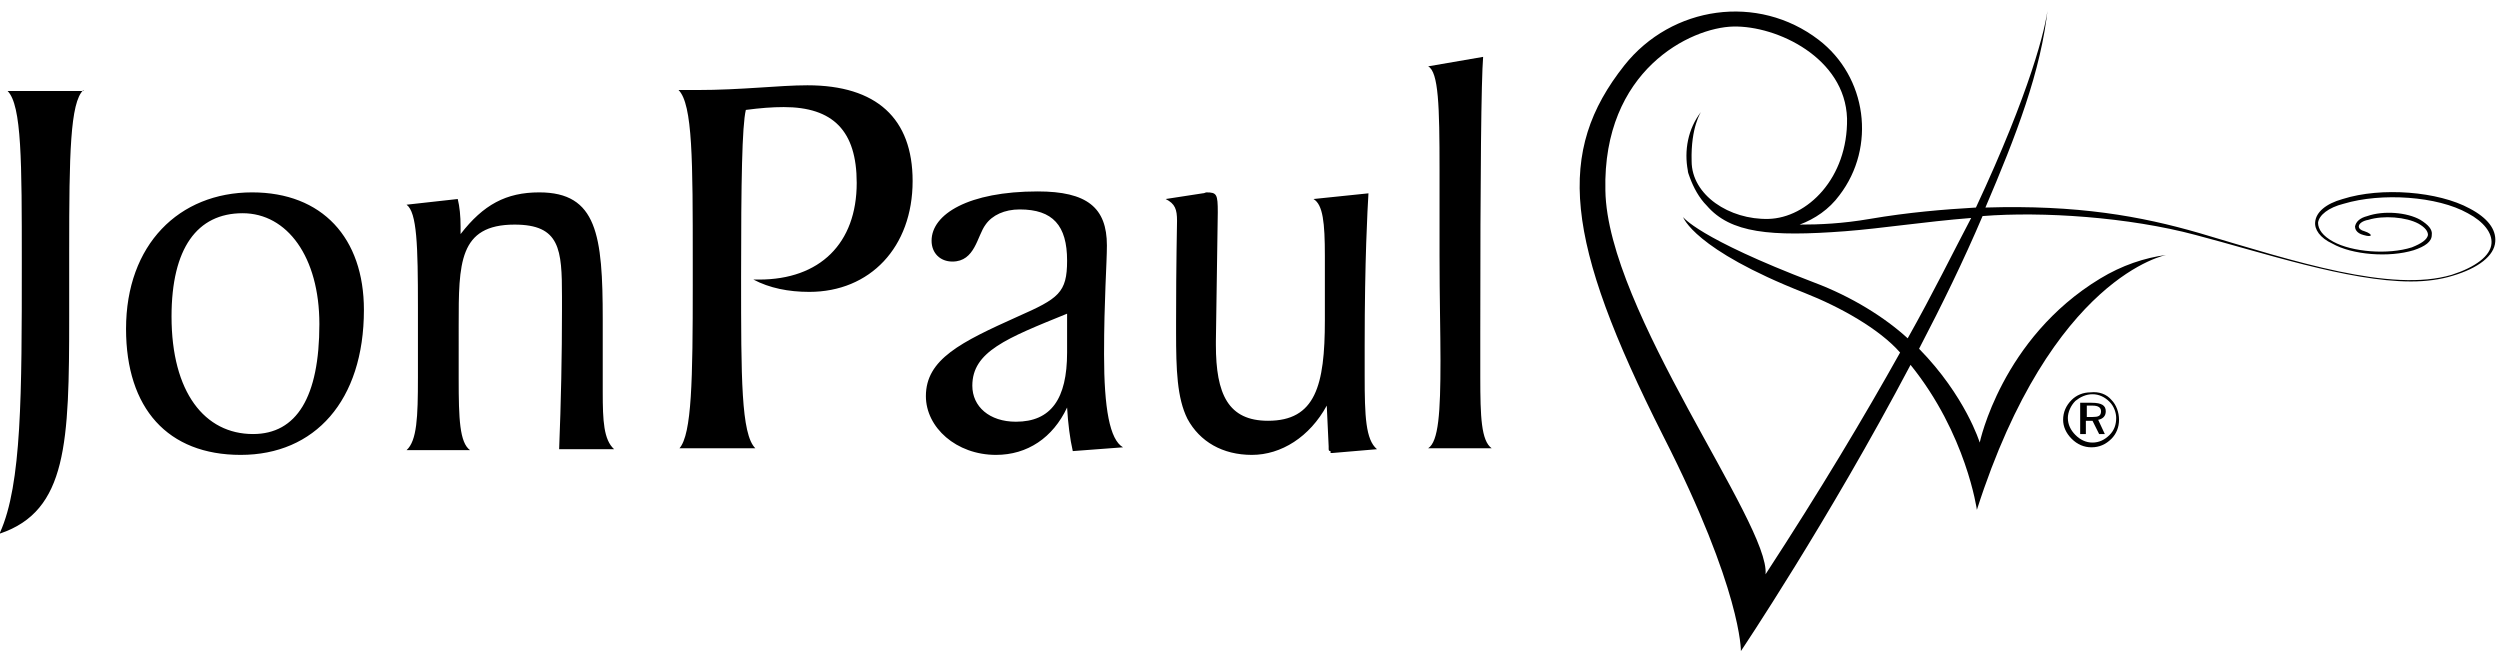
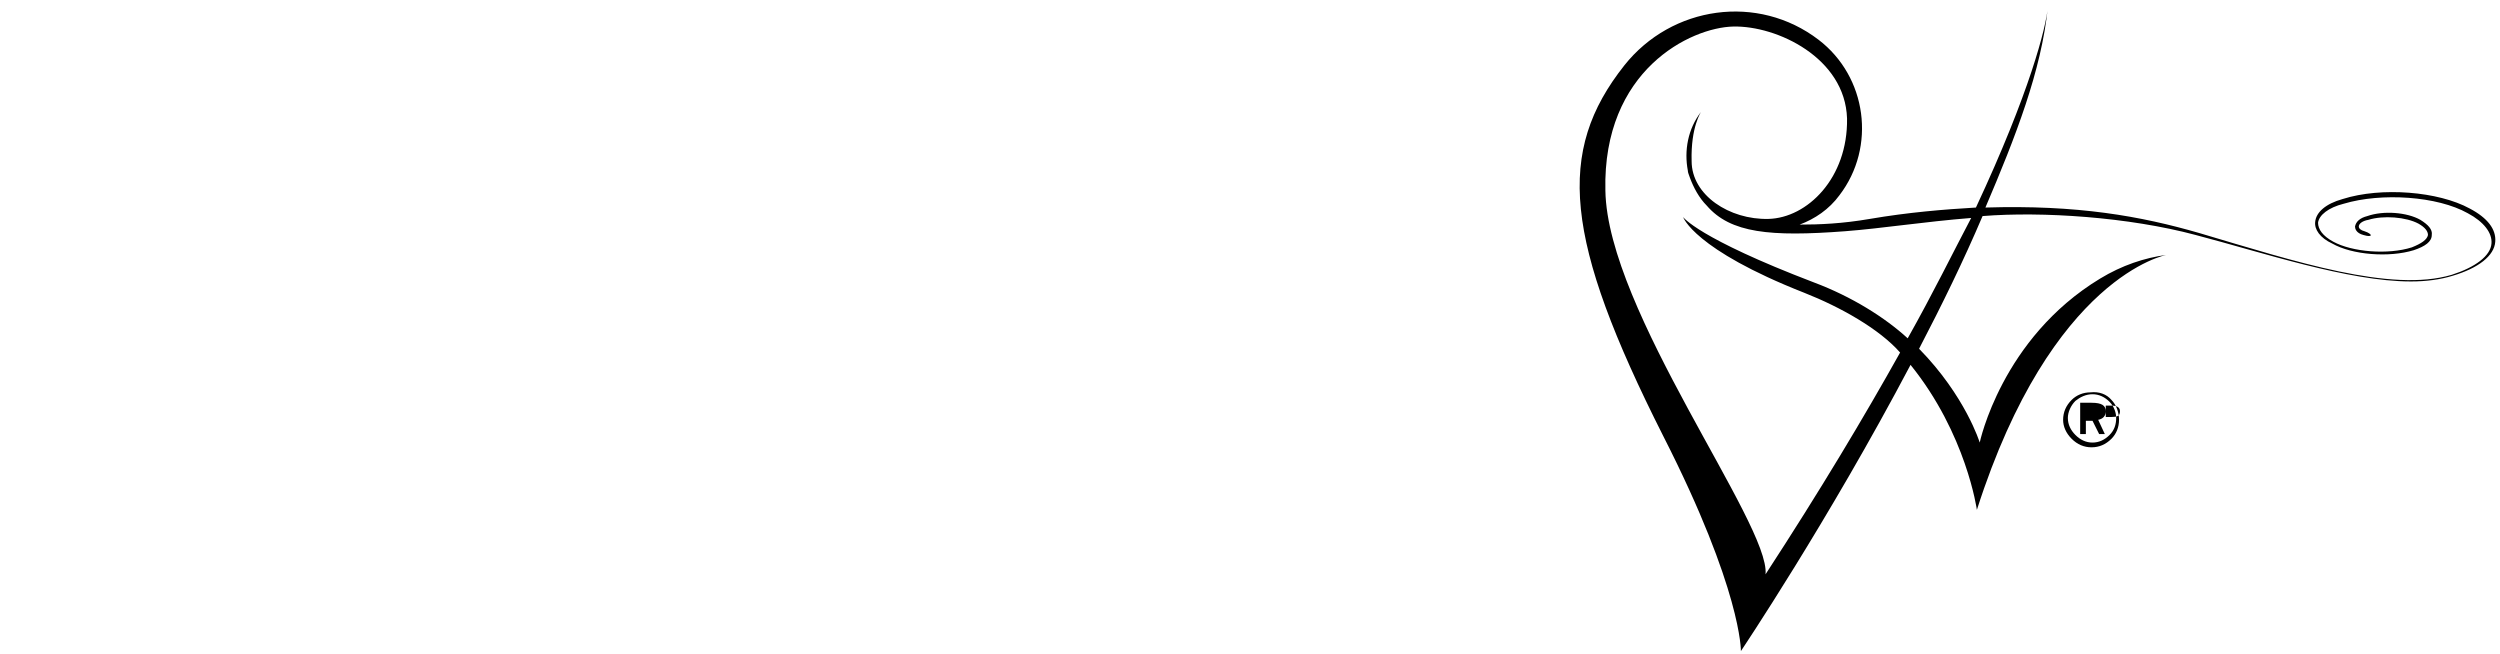
<svg xmlns="http://www.w3.org/2000/svg" id="logo" viewBox="0 0 263.8 69">
  <style type="text/css">#logo path {fill: #000;}</style>
-   <path d="M8.8 9.5c-1.4 1.3-1.5 6.8-1.5 16.9v7c0 13.3-.2 20.5-7.3 22.9v-.1c2.3-5.1 2.3-14.6 2.3-28.5 0-10.6 0-16.6-1.5-18.1h8zm29.6 23.2c0 9.6-5.2 15.3-13 15.3-7.7 0-12.1-4.9-12.1-13.3 0-8.9 5.6-14.4 13.3-14.4 7.4 0 11.8 4.8 11.8 12.4zm-20.3.7c0 8 3.5 12.4 8.6 12.4 4.6 0 7-3.9 7-11.6 0-7.1-3.4-11.7-8.1-11.7-4.8 0-7.5 3.7-7.5 10.9zm26 6.5v-7.5c0-6.5-.1-10-1.2-10.8l5.4-.6c.2.8.3 1.8.3 2.9v.8c2.4-3.1 4.8-4.4 8.3-4.4 6.1 0 6.7 4.5 6.7 13.4v7.7c0 3 .1 5 1.2 6H59c.2-5 .3-9.9.3-14.7v-1.4c0-5-.2-7.6-5-7.6-5.9 0-5.9 4.1-5.9 10.6V40c0 4.2.1 6.7 1.2 7.5h-6.7c1.1-1 1.2-3.5 1.2-7.6zM73.1 30v-2.4c0-10.6 0-16.6-1.5-18.1h1.9c4.8 0 8.7-.5 11.7-.5 7.3 0 11.1 3.5 11.1 10.1 0 7-4.5 11.7-10.9 11.7-2.2 0-4.2-.4-5.9-1.3h.6c6.4 0 10.3-3.8 10.3-10.2 0-5.5-2.5-8-7.7-8-1.2 0-2.5.1-4 .3-.4 1.7-.5 7.5-.5 17.6 0 10.7 0 16.6 1.5 18.1h-8c1.3-1.5 1.4-7.2 1.4-17.3zm39.5 13c-1.5 3.2-4.2 5-7.5 5-4.2 0-7.4-2.9-7.4-6.2 0-3.9 3.7-5.7 9.7-8.4 4.3-1.9 5.2-2.5 5.2-5.9 0-3.7-1.5-5.4-5-5.4-1.6 0-2.9.6-3.6 1.6-.9 1.2-1.1 3.9-3.5 3.9-1.3 0-2.2-.9-2.2-2.2 0-2.8 3.9-5.2 11.2-5.2 5.2 0 7.3 1.7 7.3 5.7 0 1.9-.3 5.7-.3 11.5 0 5.7.6 9 2 9.8l-5.3.4c-.3-1.3-.5-2.9-.6-4.6zm-10-2.3c0 2.2 1.8 3.8 4.6 3.8 3.7 0 5.4-2.4 5.4-7.3v-4.1c-6.4 2.6-10 4-10 7.6zm37.8 6.9c-.2 0-.2-.1-.2-.3v-.2l-.2-4.3c-1.8 3.3-4.8 5.2-7.9 5.2s-5.5-1.4-6.8-3.8c-1.1-2.2-1.2-5.2-1.2-9.1V34c0-6.5.1-10.1.1-10.7 0-1.2-.2-1.8-1.2-2.3l3.9-.6c.2 0 .3-.1.4-.1 1.1 0 1.2.2 1.2 2.1l-.2 13.6v.4c0 5.2 1.3 8 5.5 8 5 0 6-3.7 6-10.6V27c0-3.5-.2-5.4-1.2-6l5.8-.6c-.1 1.7-.4 7-.4 16v3.3c0 4.2.1 6.7 1.3 7.7l-4.7.4h-.2zm11.6-9.5c0-3-.1-6.7-.1-11.1v-9.1c0-6.7-.1-10.3-1.2-10.9l5.8-1c-.2 2.5-.3 12.1-.3 29.1v4.7c0 4.2.1 6.7 1.2 7.5h-6.7c1.1-.7 1.3-3.8 1.3-9.2z" class="st0" />
  <path d="M231.7 24.8c6.9 1.8 16.1 4.9 22.7 4.9 1.6 0 3.1-.2 4.4-.6 2.7-.8 4.4-2.1 4.5-3.6.1-1.3-.8-2.5-2.7-3.5-3.3-1.8-9.3-2.3-13.4-1-1.8.5-2.8 1.4-2.9 2.4-.1.8.5 1.7 1.8 2.3 2.1 1.2 6 1.5 8.6.7 1.2-.4 1.9-.9 1.9-1.6.1-.6-.4-1.1-1.2-1.6-1.4-.8-3.9-1-5.6-.4-.8.2-1.2.6-1.3 1.1 0 .2.1.7.9.9 1 .3 1-.1.1-.4-.4-.1-.6-.3-.6-.5 0-.3.4-.6 1-.7 1.6-.5 4-.3 5.3.4.7.4 1 .8 1 1.2-.1.5-.7.9-1.7 1.3-2.5.8-6.3.5-8.3-.6-1.1-.6-1.6-1.3-1.6-2 .1-.8 1.1-1.6 2.7-2 4-1.2 9.9-.8 13.1 1 1.7.9 2.6 2.1 2.5 3.2-.1 1.3-1.7 2.5-4.2 3.3-6.4 1.9-16.5-1.4-26.6-4.4-6.2-1.8-12.9-3-22.6-2.7 3.2-7.5 5.9-14.4 6.6-21.2-.2 2.2-1.9 9-7.6 21.2-3.4.2-7.1.5-11.2 1.2-2.9.5-5.3.6-7.4.6 1.6-.6 3.1-1.6 4.2-3.1 3.9-5.1 2.9-12.5-2.2-16.4-6.4-4.9-15.5-3.6-20.5 2.7-7.2 9.1-6.4 18.3 4.1 39.1 8.3 16.3 8.2 22.7 8.2 22.7s9.2-13.7 17.9-30.2c5.9 7.3 7 15.3 7 15.3 7.9-24.7 20-26.9 20-26.9-2.3.3-4.7 1.1-7 2.5-10.4 6.3-12.7 17.3-12.7 17.3s-1.5-4.9-6.4-9.9c2.4-4.6 4.7-9.3 6.7-14 6.3-.5 15.4.1 22.5 2zm-30.4 10.9c-2.4-2.2-5.9-4.4-9.9-5.9-12.3-4.7-13.8-6.9-13.8-6.9s1.1 3.4 12.8 8c3.8 1.5 7.9 3.8 10.1 6.3-3.8 6.8-8.4 14.5-14.2 23.4.5-5.3-16.7-27.8-16.9-40.5-.3-12.7 9-17.2 13.5-17.3 4.6-.1 11.8 3.3 12 9.7.1 6.3-4.2 10.5-8.3 10.6-4.1.1-8.1-2.5-8.1-6.1-.1-3.6 1-5.2 1-5.2-1.4 1.8-1.8 4.1-1.4 6.2 0 .2.1.4.2.7.4 1.1 1 2.2 1.8 3 2.5 2.9 6.7 3.3 14.6 2.7 3.9-.3 8.3-1 13.3-1.4-1.9 3.6-4 7.9-6.7 12.7z" class="st1" />
-   <path d="M222.8 42.2c.5.5.8 1.3.8 2.1s-.3 1.5-.8 2c-.6.6-1.3.9-2.1.9s-1.5-.3-2.1-.9c-.6-.6-.9-1.3-.9-2 0-.8.3-1.5.9-2.1.5-.5 1.2-.8 2-.8.9-.1 1.7.2 2.2.8zm-.2.2c-.5-.5-1.1-.8-1.8-.8s-1.3.3-1.8.7c-.5.5-.8 1.2-.8 1.8 0 .7.3 1.3.8 1.8s1.1.8 1.8.8 1.3-.3 1.8-.8.7-1.1.7-1.8c0-.5-.2-1.2-.7-1.7zm-.4 1c0 .5-.3.8-.8.9l.7 1.5h-.6l-.7-1.4h-.7v1.4h-.6v-3.3h1.2c1.1 0 1.5.3 1.5.9zm-2-.5V44h.6c.6 0 .9-.1.9-.6 0-.4-.3-.6-.9-.6h-.6z" class="st0" />
+   <path d="M222.8 42.2c.5.5.8 1.3.8 2.1s-.3 1.5-.8 2c-.6.6-1.3.9-2.1.9s-1.5-.3-2.1-.9c-.6-.6-.9-1.3-.9-2 0-.8.3-1.5.9-2.1.5-.5 1.2-.8 2-.8.9-.1 1.7.2 2.2.8zm-.2.2c-.5-.5-1.1-.8-1.8-.8s-1.3.3-1.8.7c-.5.5-.8 1.2-.8 1.8 0 .7.3 1.3.8 1.8s1.1.8 1.8.8 1.3-.3 1.8-.8.7-1.1.7-1.8c0-.5-.2-1.2-.7-1.7zm-.4 1c0 .5-.3.8-.8.9l.7 1.5h-.6l-.7-1.4h-.7v1.4h-.6v-3.3h1.2c1.1 0 1.5.3 1.5.9zV44h.6c.6 0 .9-.1.9-.6 0-.4-.3-.6-.9-.6h-.6z" class="st0" />
</svg>